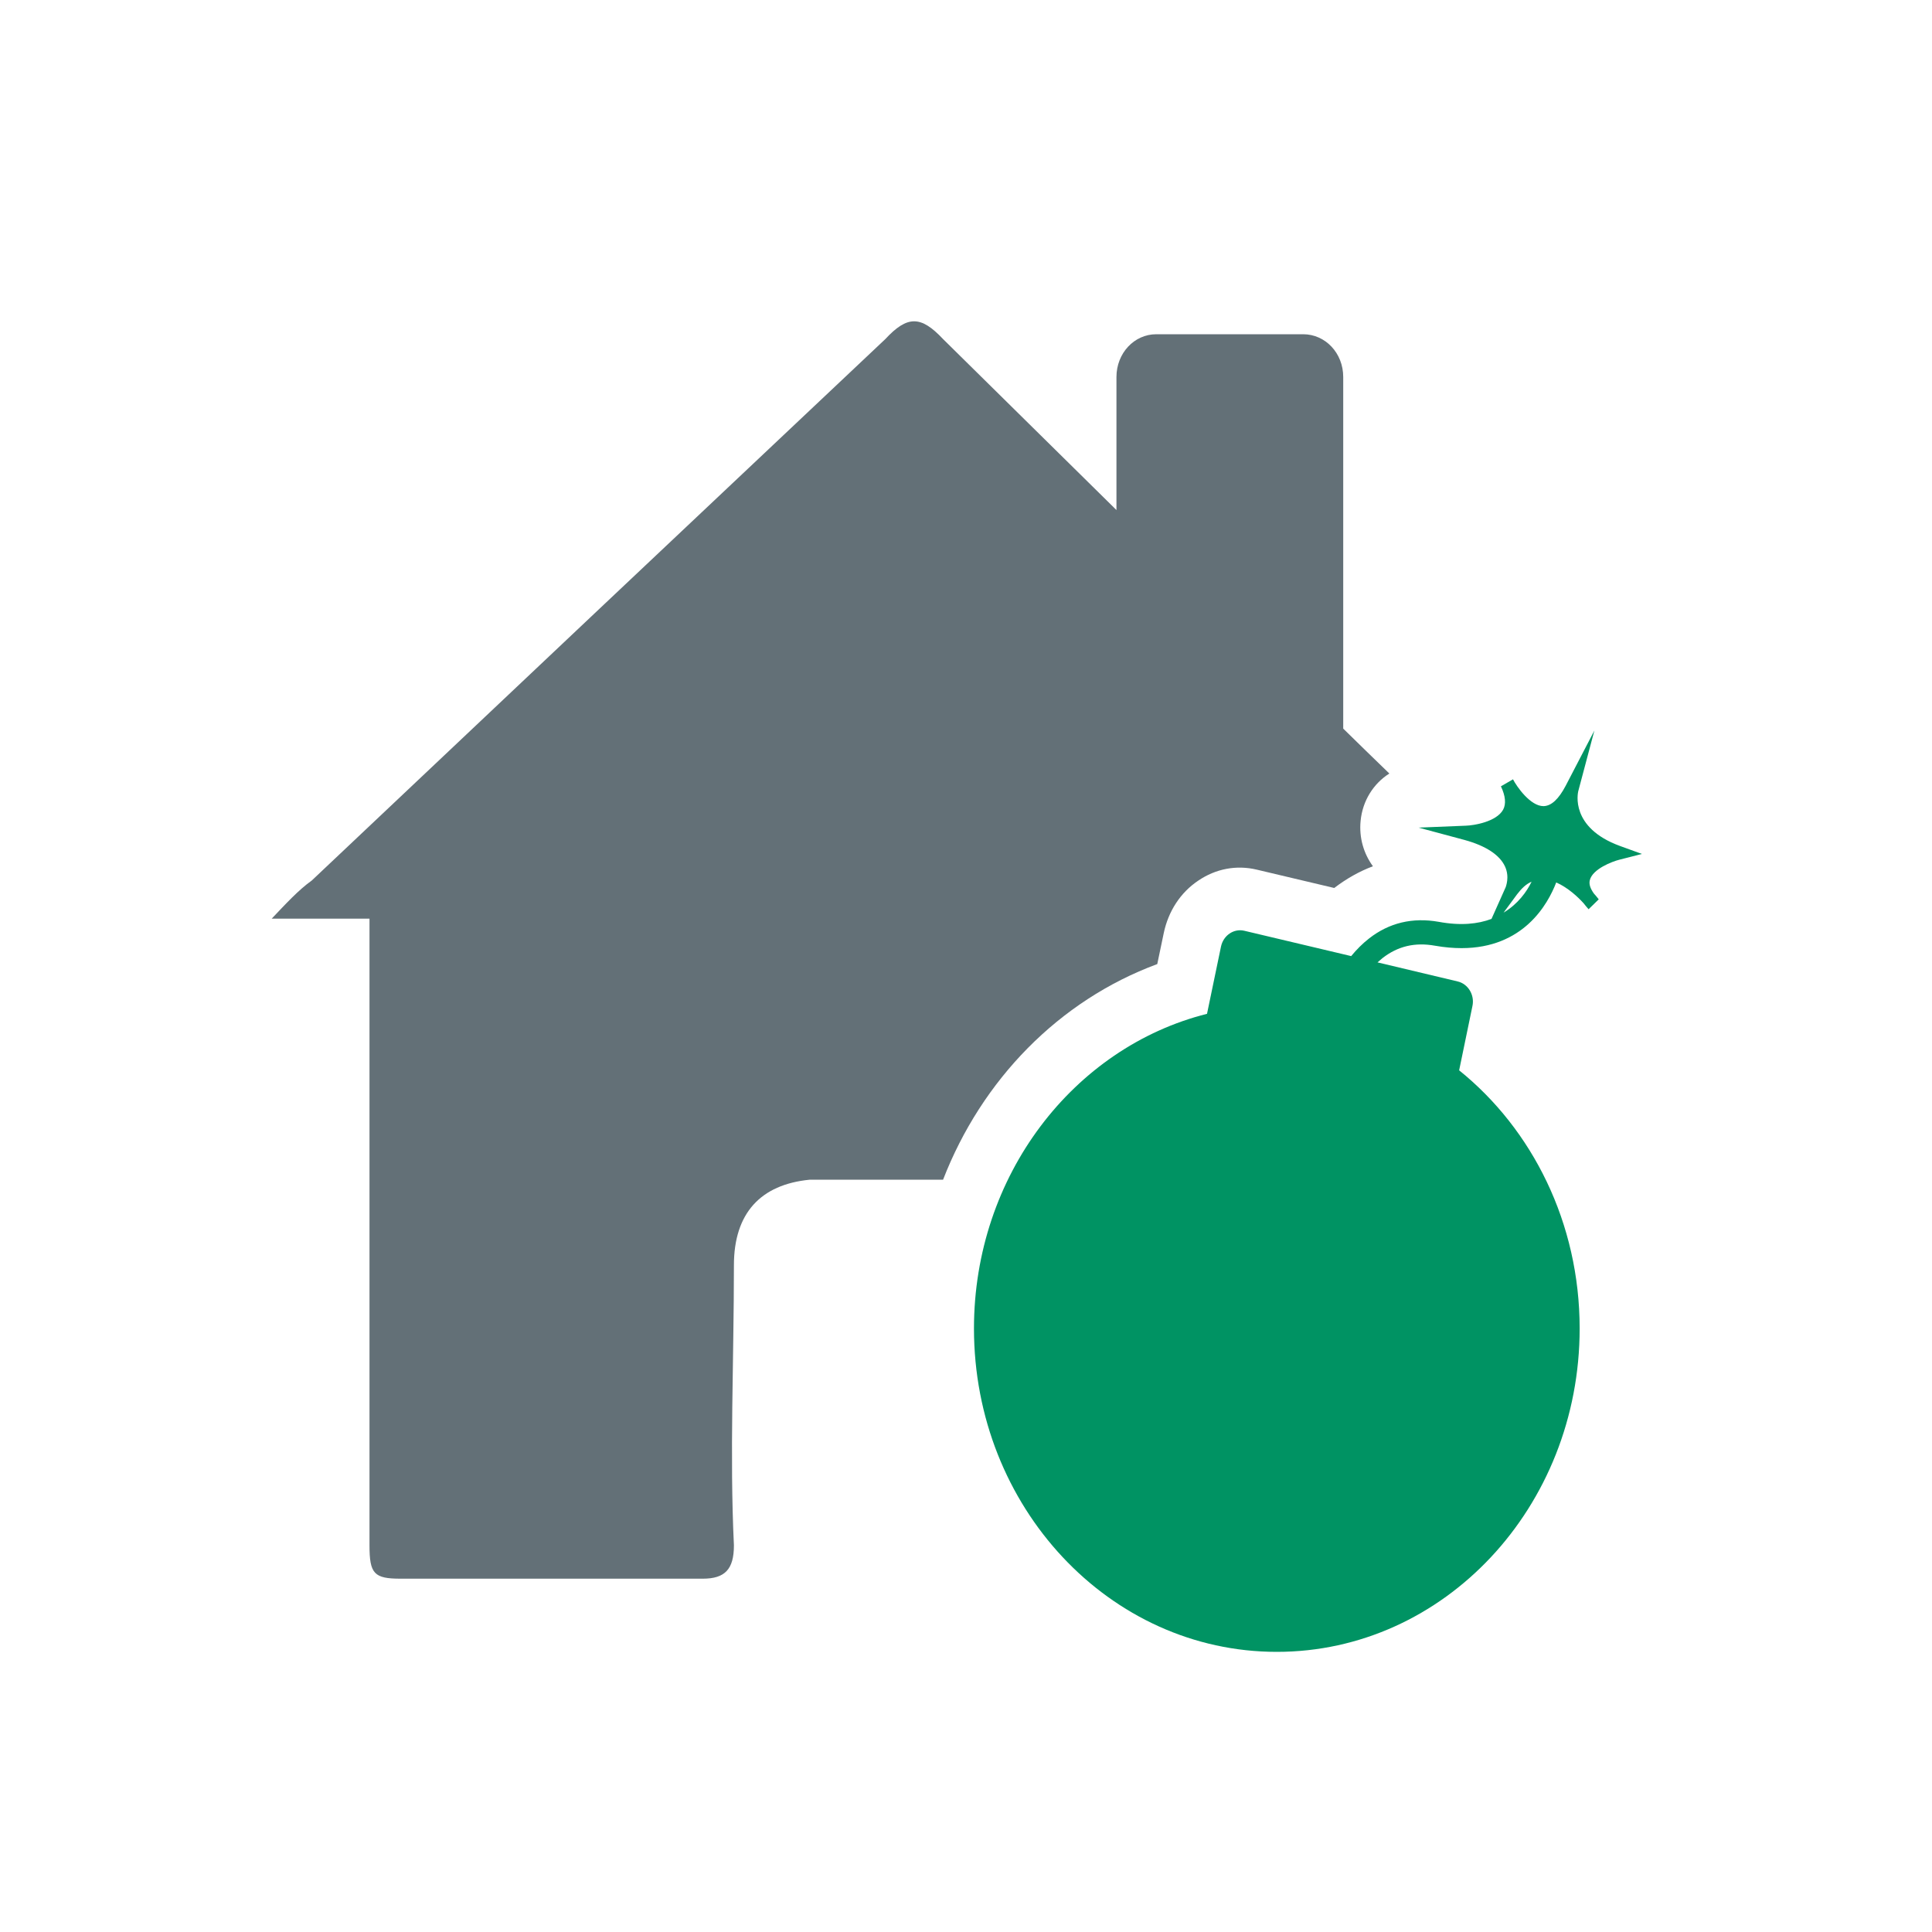
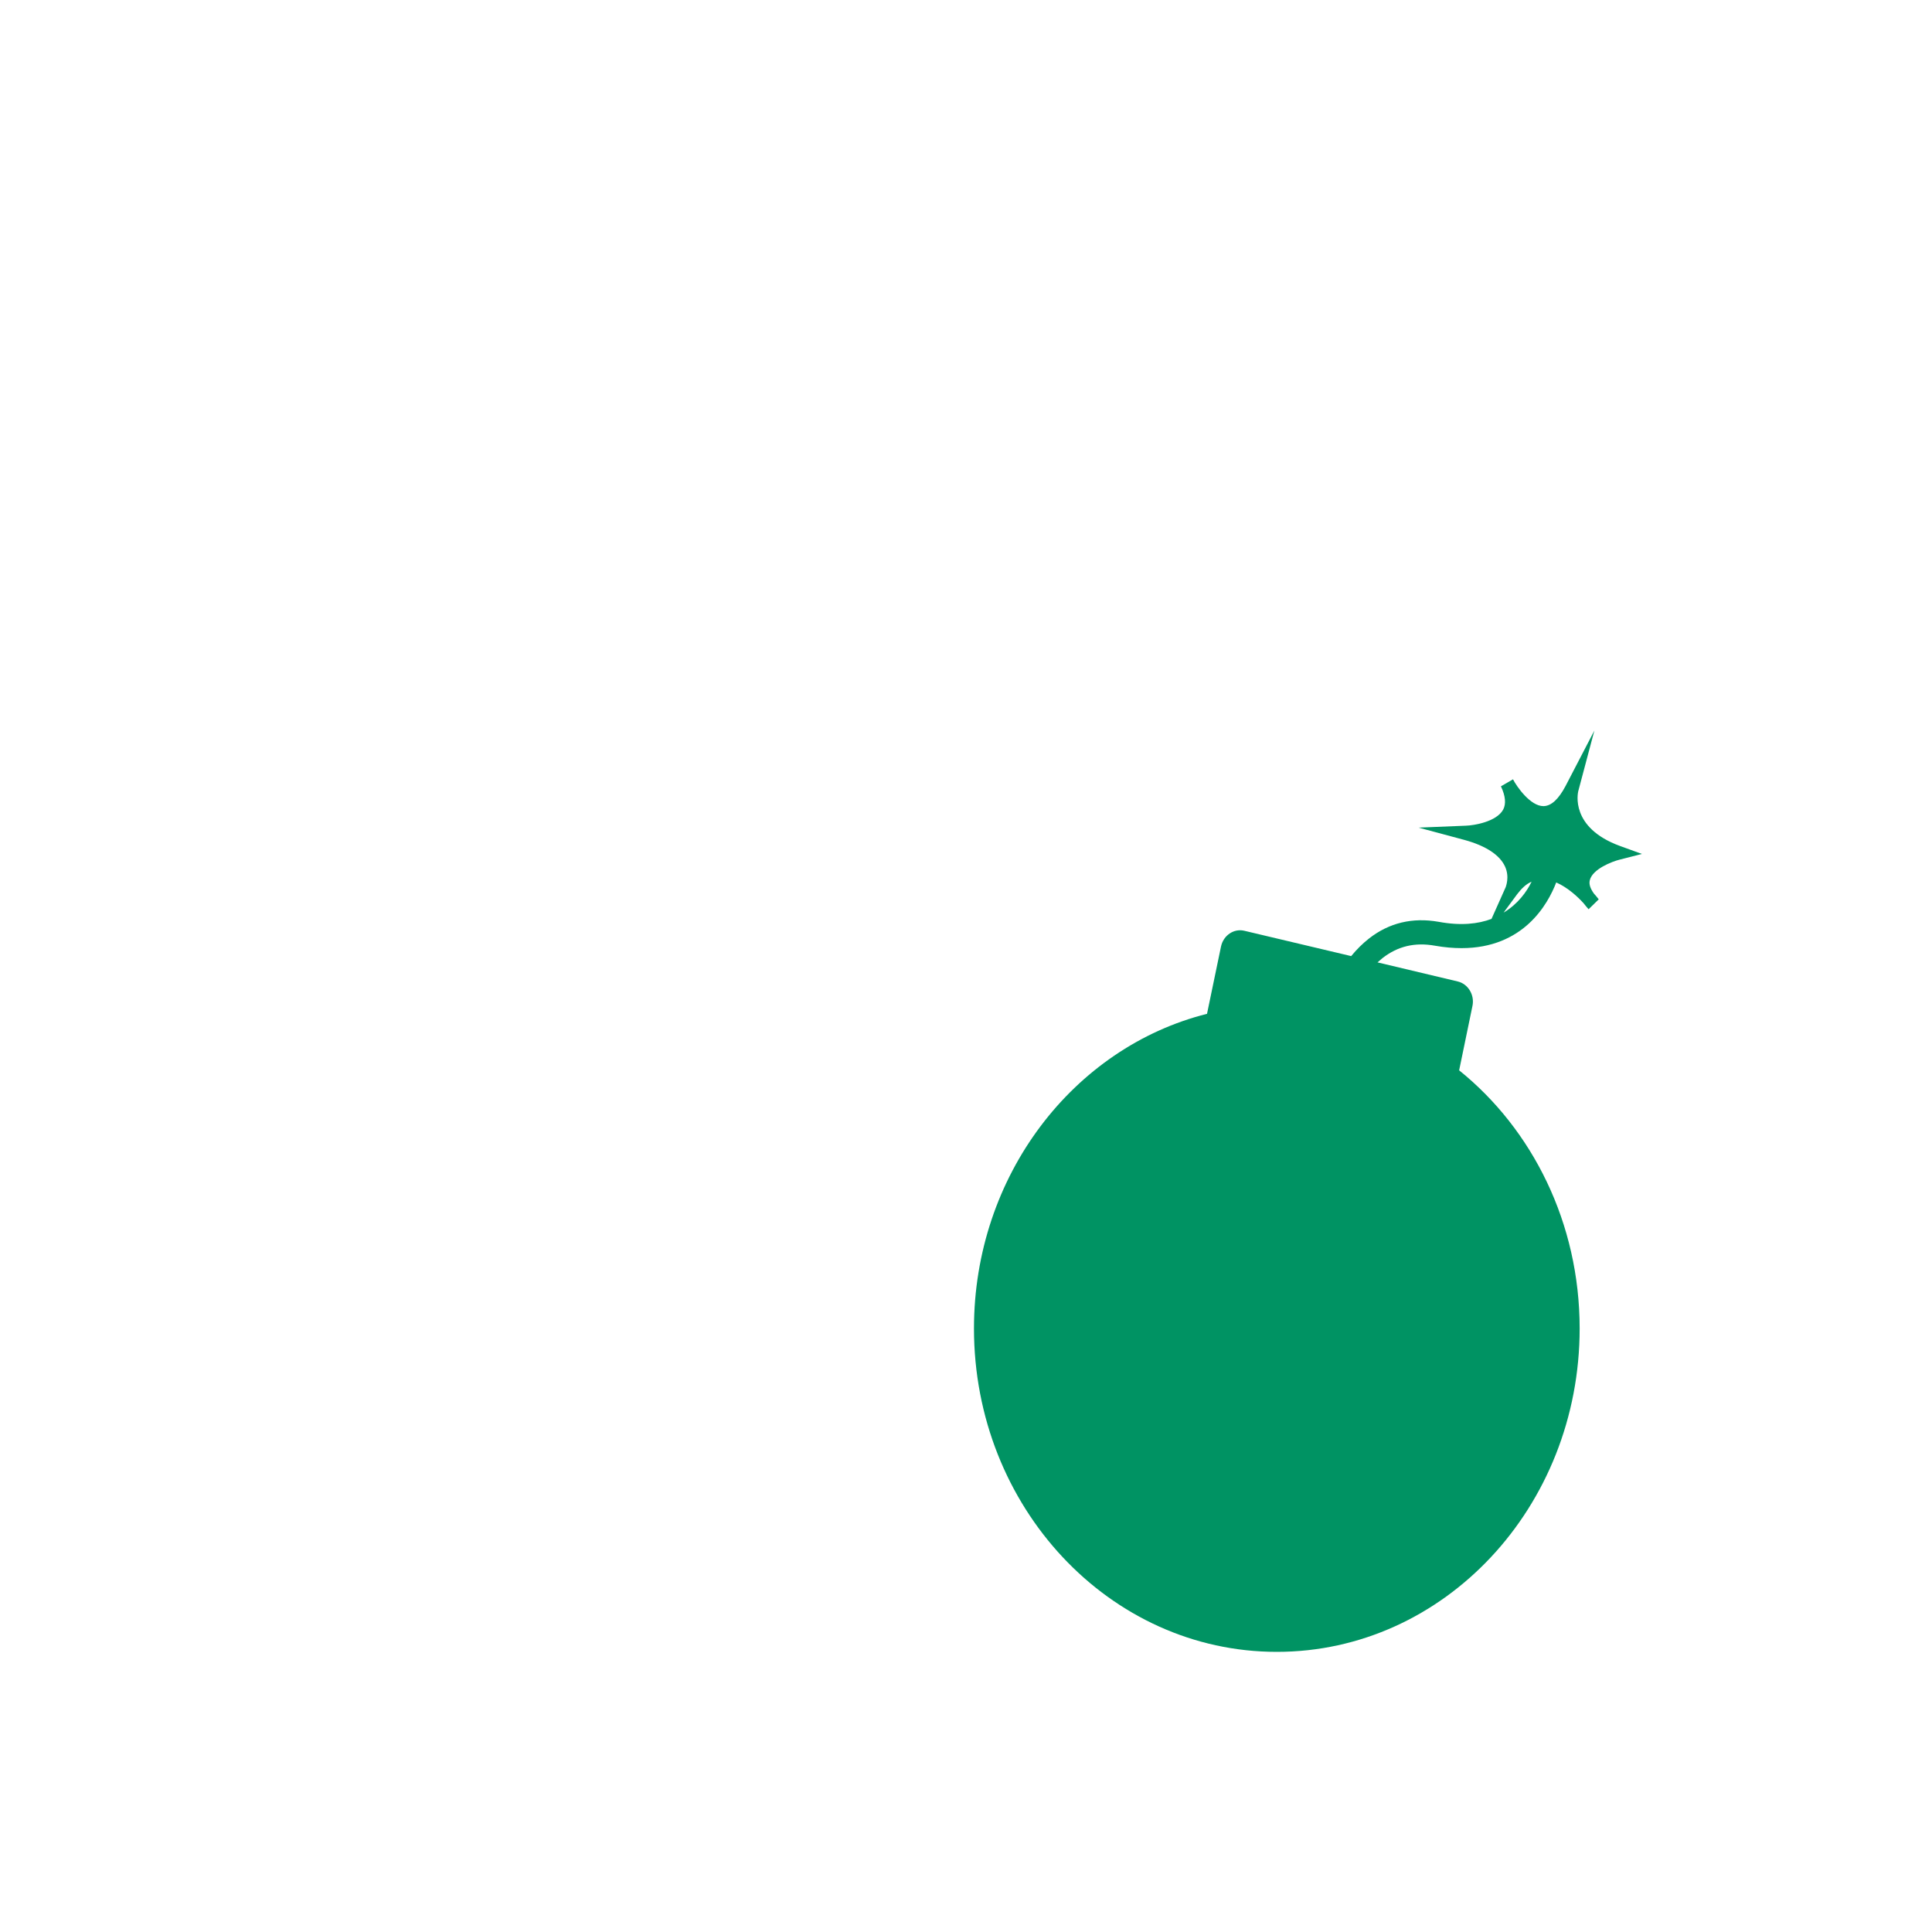
<svg xmlns="http://www.w3.org/2000/svg" xmlns:xlink="http://www.w3.org/1999/xlink" id="Calque_1" x="0px" y="0px" viewBox="0 0 80 80" style="enable-background:new 0 0 80 80;" xml:space="preserve">
  <style type="text/css">
	.st0{clip-path:url(#SVGID_00000117666144837460787600000009687752698379529092_);fill:#637077;}
	.st1{clip-path:url(#SVGID_00000117666144837460787600000009687752698379529092_);fill:#009363;}
	.st2{clip-path:url(#SVGID_00000136394586404018287950000004779695289361062814_);fill:#009363;}
	.st3{clip-path:url(#SVGID_00000136394586404018287950000004779695289361062814_);fill:#637077;}
	.st4{fill:#637077;}
	.st5{clip-path:url(#SVGID_00000061455593763162247850000000001564774917889921_);fill:#637077;}
	.st6{clip-path:url(#SVGID_00000132807399941113533530000005868266304389585545_);fill:#637077;}
	.st7{clip-path:url(#SVGID_00000132807399941113533530000005868266304389585545_);fill:#009363;}
	.st8{clip-path:url(#SVGID_00000141434748890903385670000007432989516321529477_);fill:#009363;}
	.st9{clip-path:url(#SVGID_00000063632256583487372330000011930789330042492338_);fill:#637077;}
	.st10{clip-path:url(#SVGID_00000128460846650023781560000002396996418369769860_);fill:#637077;}
	.st11{clip-path:url(#SVGID_00000128460846650023781560000002396996418369769860_);fill:#009363;}
	.st12{fill:#006FB4;}
	.st13{fill:#FFFFFF;}
	.st14{fill:#E22020;}
	.st15{clip-path:url(#SVGID_00000085239689745423805110000015227579321580950702_);fill:#637077;}
	.st16{clip-path:url(#SVGID_00000085239689745423805110000015227579321580950702_);fill:#009363;}
	.st17{clip-path:url(#SVGID_00000181080539850559525110000007683912331351460797_);fill:#009363;}
	.st18{clip-path:url(#SVGID_00000181080539850559525110000007683912331351460797_);fill:#637077;}
	.st19{clip-path:url(#SVGID_00000181080539850559525110000007683912331351460797_);fill:#40403F;}
	.st20{clip-path:url(#SVGID_00000140015132791554316290000005589226653992876457_);fill:#637077;}
	.st21{clip-path:url(#SVGID_00000165943497216209905430000002390165082440907668_);fill:#637077;}
	.st22{clip-path:url(#SVGID_00000165943497216209905430000002390165082440907668_);fill:#009363;}
	.st23{clip-path:url(#SVGID_00000125590973402953597580000010087127475343857833_);fill:#009363;}
	.st24{fill:#009363;}
	.st25{clip-path:url(#SVGID_00000142896848412671981600000014690865625029528758_);fill:#637077;}
	
		.st26{clip-path:url(#SVGID_00000072257651192310755630000005197889219668629688_);fill:none;stroke:#009363;stroke-width:2;stroke-miterlimit:10;}
	.st27{clip-path:url(#SVGID_00000043421134087537613580000003467445466811124611_);fill:#637077;}
	
		.st28{clip-path:url(#SVGID_00000043421134087537613580000003467445466811124611_);fill:none;stroke:#009363;stroke-width:3.138;stroke-miterlimit:10;}
	.st29{clip-path:url(#SVGID_00000172436548105170354750000013727167349558305964_);fill:#637077;}
	.st30{clip-path:url(#SVGID_00000020379238757344883070000014898610779820364438_);fill:#009363;}
	.st31{clip-path:url(#SVGID_00000020379238757344883070000014898610779820364438_);fill:#637077;}
	.st32{clip-path:url(#SVGID_00000162339343519835339330000014995010851951695243_);}
	.st33{clip-path:url(#SVGID_00000154396655318133949170000012363262403383510452_);}
	.st34{clip-path:url(#SVGID_00000154396655318133949170000012363262403383510452_);fill:#009363;}
	.st35{clip-path:url(#SVGID_00000154396655318133949170000012363262403383510452_);fill:#637077;}
	.st36{clip-path:url(#SVGID_00000057837348001729080030000012618439991209417889_);fill:#009363;}
	.st37{clip-path:url(#SVGID_00000057837348001729080030000012618439991209417889_);fill:#637077;}
	.st38{clip-path:url(#SVGID_00000067201742675078025500000004185231873728229042_);fill:#637077;}
	.st39{clip-path:url(#SVGID_00000059284923550009727710000007317703140971227306_);fill:#637077;}
	.st40{clip-path:url(#SVGID_00000059284923550009727710000007317703140971227306_);fill:#009363;}
</style>
  <g>
    <defs>
      <rect id="SVGID_00000129201737574368828750000013499214734856490425_" x="11.25" y="13.3" width="56.74" height="55.1" />
    </defs>
    <clipPath id="SVGID_00000035524740522611145440000008694951736413694628_">
      <use xlink:href="#SVGID_00000129201737574368828750000013499214734856490425_" style="overflow:visible;" />
    </clipPath>
-     <path style="clip-path:url(#SVGID_00000035524740522611145440000008694951736413694628_);fill:#637077;" d="M47.92,39.92l0.27-1.29   c0.19-0.9,0.69-1.67,1.42-2.16c0.73-0.5,1.59-0.66,2.43-0.46l3.21,0.76c0,0,0.01-0.01,0.01-0.01c0.5-0.38,1.03-0.68,1.59-0.89   c-0.38-0.52-0.58-1.18-0.51-1.88c0.08-0.84,0.54-1.55,1.19-1.96c-0.65-0.63-1.29-1.25-1.91-1.86V15.61c0-0.99-0.74-1.77-1.66-1.77   h-6.08c-0.92,0-1.65,0.79-1.65,1.77v5.51c-2.39-2.36-4.79-4.72-7.18-7.08c-0.92-0.98-1.48-0.98-2.39,0   c-7.92,7.47-15.84,14.94-23.75,22.42c-0.55,0.39-1.1,0.99-1.66,1.58h4.05V40v0.98v23.01c0,1.18,0.19,1.38,1.29,1.38H29.1   c0.92,0,1.29-0.39,1.29-1.38c-0.18-3.74,0-7.67,0-11.6c0-2.16,1.11-3.34,3.13-3.54h5.53C40.65,44.72,43.84,41.43,47.92,39.92" />
    <path style="clip-path:url(#SVGID_00000035524740522611145440000008694951736413694628_);fill:#009363;" d="M62.26,37.79l0.56-0.76   c0.19-0.25,0.38-0.43,0.6-0.52C63.22,36.92,62.86,37.43,62.26,37.79 M67.05,35.6l0.94-0.24l-0.91-0.33   c-2.08-0.76-1.74-2.2-1.73-2.26l0.67-2.52l-1.19,2.29c-0.29,0.55-0.59,0.83-0.91,0.84c0,0,0,0-0.01,0c-0.54,0-1.1-0.8-1.26-1.11   l-0.5,0.29c0.19,0.4,0.22,0.73,0.09,0.97c-0.28,0.5-1.21,0.65-1.54,0.66l-1.96,0.08l1.9,0.51c0.88,0.24,1.46,0.62,1.68,1.1   c0.2,0.44,0.03,0.83,0.03,0.85l-0.59,1.32c-0.56,0.21-1.27,0.29-2.19,0.12c-1.08-0.19-2.05,0.04-2.88,0.69   c-0.27,0.21-0.52,0.46-0.74,0.73l-4.43-1.05c-0.43-0.1-0.86,0.19-0.96,0.65l-0.58,2.79c-5.53,1.39-9.65,6.7-9.65,13.03   c0,7.39,5.61,13.39,12.54,13.39s12.54-6,12.54-13.39c0-4.37-1.96-8.25-4.99-10.69l0.55-2.66c0.1-0.46-0.18-0.92-0.61-1.02   l-3.32-0.79c0.07-0.06,0.14-0.12,0.21-0.18c0.63-0.49,1.34-0.66,2.17-0.51c0.4,0.07,0.76,0.1,1.1,0.1c2.56,0,3.57-1.81,3.92-2.72   c0.48,0.21,0.91,0.61,1.14,0.87c0.06,0.08,0.13,0.16,0.2,0.24l0.42-0.41c-0.01-0.01-0.08-0.11-0.2-0.24   c-0.15-0.21-0.21-0.39-0.17-0.55C65.94,35.98,66.77,35.67,67.05,35.6" />
  </g>
</svg>